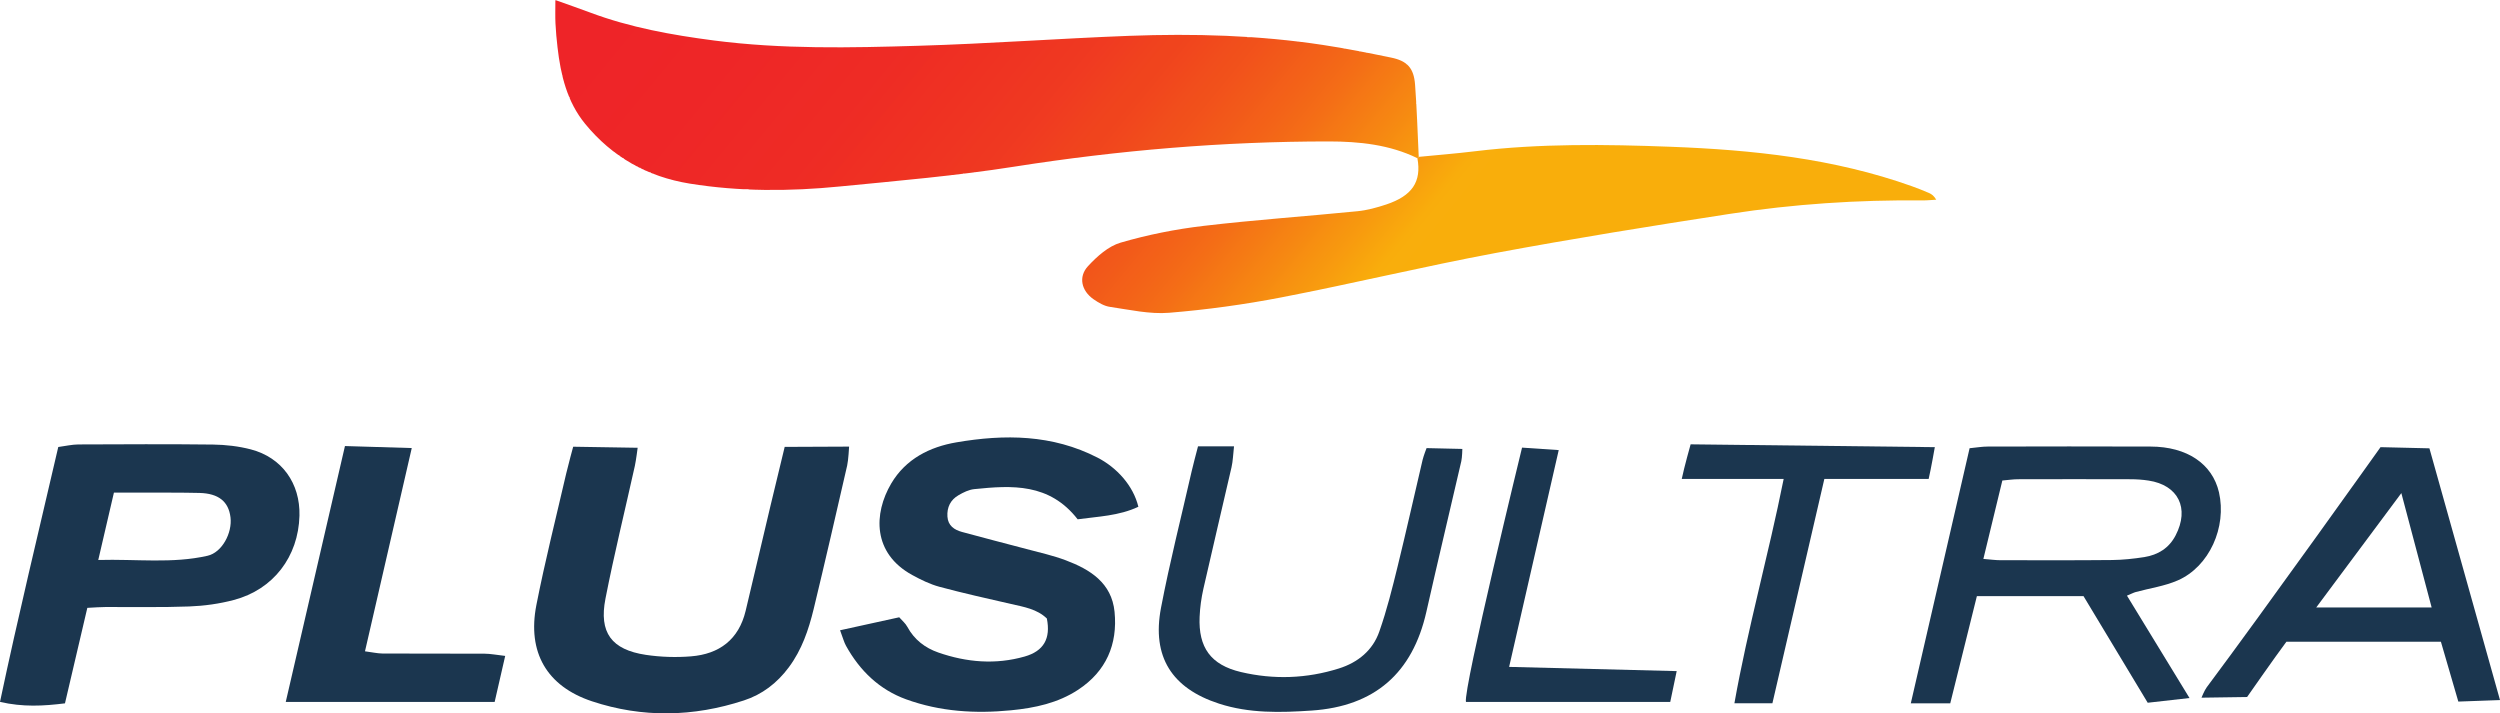
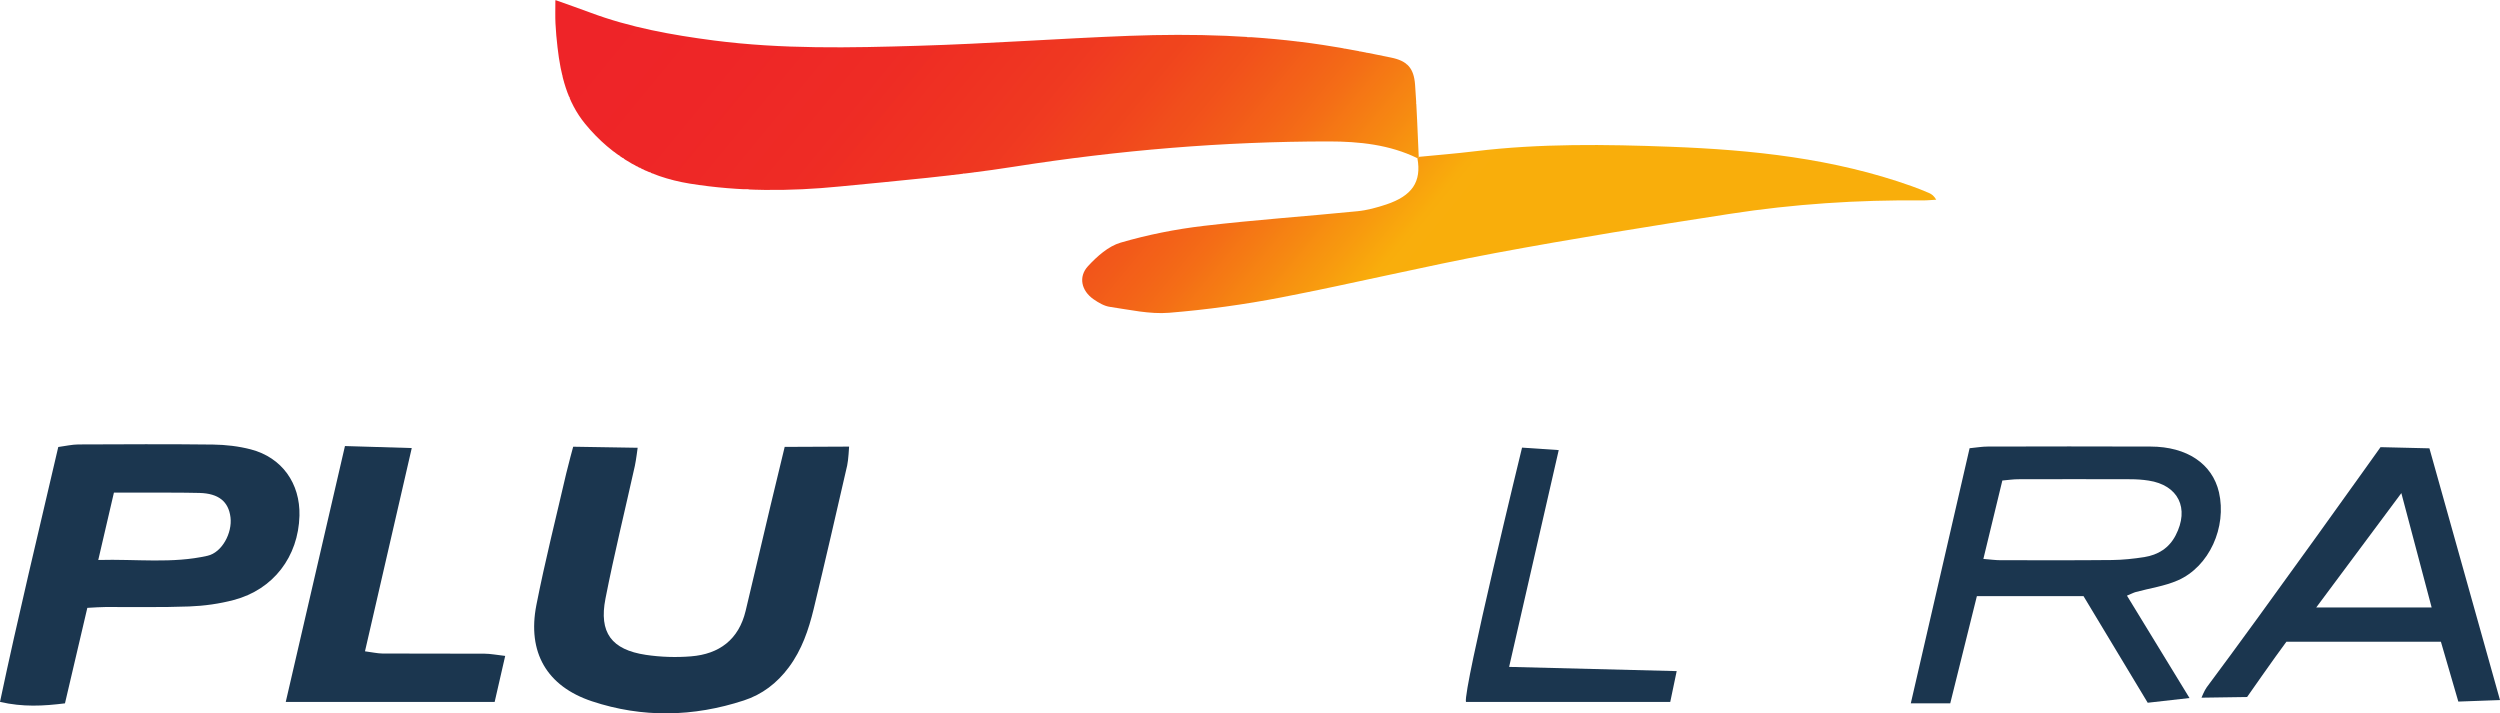
<svg xmlns="http://www.w3.org/2000/svg" width="176pt" height="50.22pt" viewBox="0 0 176 50.22" version="1.1">
  <defs>
    <clipPath id="clip1">
      <path d="M 39 0.02 L 39.5 0.02 L 39.5 0.121 L 39 0.121 Z M 39 0.121 L 39.801 0.121 L 39.801 0.219 L 39 0.219 Z M 39 0.219 L 40 0.219 L 40 0.32 L 39 0.32 Z M 39 0.32 L 40.301 0.32 L 40.301 0.422 L 39 0.422 Z M 39 0.422 L 40.602 0.422 L 40.602 0.52 L 39 0.52 Z M 39 0.52 L 40.898 0.52 L 40.898 0.621 L 39 0.621 Z M 39 0.621 L 41.199 0.621 L 41.199 0.719 L 39 0.719 Z M 39 0.719 L 41.398 0.719 L 41.398 0.82 L 39 0.82 Z M 39 0.82 L 41.699 0.82 L 41.699 0.922 L 39 0.922 Z M 39 0.922 L 42 0.922 L 42 1.02 L 39 1.02 Z M 39 1.02 L 42.199 1.02 L 42.199 1.121 L 39 1.121 Z M 39 1.121 L 42.602 1.121 L 42.602 1.219 L 39 1.219 Z M 39 1.219 L 42.898 1.219 L 42.898 1.32 L 39 1.32 Z M 39 1.32 L 43.199 1.32 L 43.199 1.422 L 39 1.422 Z M 39 1.422 L 43.5 1.422 L 43.5 1.52 L 39 1.52 Z M 39 1.52 L 43.898 1.52 L 43.898 1.621 L 39 1.621 Z M 39.102 1.621 L 44.301 1.621 L 44.301 1.719 L 39.102 1.719 Z M 39.102 1.719 L 44.699 1.719 L 44.699 1.82 L 39.102 1.82 Z M 39.102 1.82 L 45.102 1.82 L 45.102 1.922 L 39.102 1.922 Z M 39.102 1.922 L 45.5 1.922 L 45.5 2.02 L 39.102 2.02 Z M 39.102 2.02 L 45.898 2.02 L 45.898 2.121 L 39.102 2.121 Z M 39.102 2.121 L 46.398 2.121 L 46.398 2.219 L 39.102 2.219 Z M 39.102 2.219 L 47 2.219 L 47 2.32 L 39.102 2.32 Z M 39.102 2.32 L 47.5 2.32 L 47.5 2.422 L 39.102 2.422 Z M 79.602 2.422 L 86.301 2.422 L 86.301 2.52 L 79.602 2.52 Z M 39.102 2.422 L 48.102 2.422 L 48.102 2.52 L 39.102 2.52 Z M 77.199 2.52 L 87.801 2.52 L 87.801 2.621 L 77.199 2.621 Z M 39.102 2.52 L 48.699 2.52 L 48.699 2.621 L 39.102 2.621 Z M 75.301 2.621 L 89.301 2.621 L 89.301 2.719 L 75.301 2.719 Z M 39.102 2.621 L 49.398 2.621 L 49.398 2.719 L 39.102 2.719 Z M 39.102 2.719 L 50.102 2.719 L 50.102 2.82 L 39.102 2.82 Z M 73.398 2.719 L 90.398 2.719 L 90.398 2.82 L 73.398 2.82 Z M 71.398 2.82 L 91.301 2.82 L 91.301 2.922 L 71.398 2.922 Z M 39.199 2.82 L 50.898 2.82 L 50.898 2.922 L 39.199 2.922 Z M 69.301 2.922 L 92.199 2.922 L 92.199 3.02 L 69.301 3.02 Z M 39.199 2.922 L 51.898 2.922 L 51.898 3.02 L 39.199 3.02 Z M 67.199 3.02 L 92.898 3.02 L 92.898 3.121 L 67.199 3.121 Z M 39.199 3.02 L 53.102 3.02 L 53.102 3.121 L 39.199 3.121 Z M 64.699 3.121 L 93.602 3.121 L 93.602 3.219 L 64.699 3.219 Z M 39.199 3.121 L 54.699 3.121 L 54.699 3.219 L 39.199 3.219 Z M 58.301 3.219 L 94.102 3.219 L 94.102 3.32 L 58.301 3.32 Z M 39.199 3.219 L 57.398 3.219 L 57.398 3.32 L 39.199 3.32 Z M 39.199 3.32 L 94.602 3.32 L 94.602 3.422 L 39.199 3.422 Z M 39.199 3.422 L 95.199 3.422 L 95.199 3.52 L 39.199 3.52 Z M 39.199 3.52 L 95.699 3.52 L 95.699 3.621 L 39.199 3.621 Z M 39.199 3.621 L 96.199 3.621 L 96.199 3.719 L 39.199 3.719 Z M 39.199 3.719 L 96.801 3.719 L 96.801 3.82 L 39.199 3.82 Z M 39.301 3.82 L 97.301 3.82 L 97.301 3.922 L 39.301 3.922 Z M 39.301 3.922 L 97.801 3.922 L 97.801 4.02 L 39.301 4.02 Z M 39.301 4.02 L 98.199 4.02 L 98.199 4.121 L 39.301 4.121 Z M 39.301 4.121 L 98.5 4.121 L 98.5 4.219 L 39.301 4.219 Z M 39.301 4.219 L 98.801 4.219 L 98.801 4.32 L 39.301 4.32 Z M 39.301 4.32 L 98.898 4.32 L 98.898 4.422 L 39.301 4.422 Z M 39.398 4.422 L 99 4.422 L 99 4.52 L 39.398 4.52 Z M 39.398 4.52 L 99.199 4.52 L 99.199 4.621 L 39.398 4.621 Z M 39.398 4.621 L 99.301 4.621 L 99.301 4.82 L 39.398 4.82 Z M 39.398 4.82 L 99.398 4.82 L 99.398 4.922 L 39.398 4.922 Z M 39.5 4.922 L 99.398 4.922 L 99.398 5.02 L 39.5 5.02 Z M 39.5 5.02 L 99.5 5.02 L 99.5 5.219 L 39.5 5.219 Z M 39.5 5.219 L 99.602 5.219 L 99.602 5.32 L 39.5 5.32 Z M 39.602 5.32 L 99.602 5.32 L 99.602 5.719 L 39.602 5.719 Z M 39.699 5.719 L 99.699 5.719 L 99.699 6.121 L 39.699 6.121 Z M 39.801 6.121 L 99.699 6.121 L 99.699 6.422 L 39.801 6.422 Z M 39.898 6.422 L 99.699 6.422 L 99.699 6.621 L 39.898 6.621 Z M 40 6.621 L 99.699 6.621 L 99.699 6.82 L 40 6.82 Z M 40.102 6.82 L 99.699 6.82 L 99.699 7.121 L 40.102 7.121 Z M 40.199 7.121 L 99.699 7.121 L 99.699 7.32 L 40.199 7.32 Z M 40.301 7.32 L 99.801 7.32 L 99.801 7.52 L 40.301 7.52 Z M 40.398 7.52 L 99.801 7.52 L 99.801 7.719 L 40.398 7.719 Z M 40.5 7.719 L 99.801 7.719 L 99.801 7.922 L 40.5 7.922 Z M 40.602 7.922 L 99.801 7.922 L 99.801 8.02 L 40.602 8.02 Z M 40.699 8.02 L 99.801 8.02 L 99.801 8.219 L 40.699 8.219 Z M 40.801 8.219 L 99.801 8.219 L 99.801 8.422 L 40.801 8.422 Z M 40.898 8.422 L 99.801 8.422 L 99.801 8.52 L 40.898 8.52 Z M 41 8.52 L 99.801 8.52 L 99.801 8.621 L 41 8.621 Z M 41.102 8.621 L 99.801 8.621 L 99.801 8.82 L 41.102 8.82 Z M 41.199 8.82 L 99.801 8.82 L 99.801 8.922 L 41.199 8.922 Z M 41.301 8.922 L 99.801 8.922 L 99.801 9.02 L 41.301 9.02 Z M 41.398 9.02 L 99.801 9.02 L 99.801 9.121 L 41.398 9.121 Z M 41.5 9.121 L 99.801 9.121 L 99.801 9.219 L 41.5 9.219 Z M 41.602 9.219 L 99.801 9.219 L 99.801 9.32 L 41.602 9.32 Z M 41.699 9.32 L 99.898 9.32 L 99.898 9.422 L 41.699 9.422 Z M 41.801 9.422 L 99.898 9.422 L 99.898 9.52 L 41.801 9.52 Z M 41.898 9.52 L 99.898 9.52 L 99.898 9.621 L 41.898 9.621 Z M 42 9.621 L 99.898 9.621 L 99.898 9.719 L 42 9.719 Z M 42.102 9.719 L 99.898 9.719 L 99.898 9.82 L 42.102 9.82 Z M 42.199 9.82 L 99.898 9.82 L 99.898 9.922 L 42.199 9.922 Z M 42.301 9.922 L 99.898 9.922 L 99.898 10.02 L 42.301 10.02 Z M 42.398 10.02 L 90 10.02 L 90 10.121 L 42.398 10.121 Z M 95.199 10.02 L 99.898 10.02 L 99.898 10.121 L 95.199 10.121 Z M 42.5 10.121 L 87.301 10.121 L 87.301 10.219 L 42.5 10.219 Z M 96.102 10.121 L 99.898 10.121 L 99.898 10.219 L 96.102 10.219 Z M 42.602 10.219 L 85.602 10.219 L 85.602 10.32 L 42.602 10.32 Z M 96.801 10.219 L 99.898 10.219 L 99.898 10.32 L 96.801 10.32 Z M 42.699 10.32 L 84 10.32 L 84 10.422 L 42.699 10.422 Z M 97.301 10.32 L 99.898 10.32 L 99.898 10.422 L 97.301 10.422 Z M 42.898 10.422 L 82.398 10.422 L 82.398 10.52 L 42.898 10.52 Z M 97.699 10.422 L 99.898 10.422 L 99.898 10.52 L 97.699 10.52 Z M 43 10.52 L 81.398 10.52 L 81.398 10.621 L 43 10.621 Z M 98.102 10.52 L 99.898 10.52 L 99.898 10.621 L 98.102 10.621 Z M 43.102 10.621 L 80.398 10.621 L 80.398 10.719 L 43.102 10.719 Z M 98.398 10.621 L 99.898 10.621 L 99.898 10.719 L 98.398 10.719 Z M 43.301 10.719 L 79.398 10.719 L 79.398 10.82 L 43.301 10.82 Z M 98.699 10.719 L 99.898 10.719 L 99.898 10.82 L 98.699 10.82 Z M 43.398 10.82 L 78.5 10.82 L 78.5 10.922 L 43.398 10.922 Z M 99 10.82 L 99.898 10.82 L 99.898 10.922 L 99 10.922 Z M 43.602 10.922 L 77.5 10.922 L 77.5 11.02 L 43.602 11.02 Z M 99.301 10.922 L 99.898 10.922 L 99.898 11.02 L 99.301 11.02 Z M 43.699 11.02 L 76.602 11.02 L 76.602 11.121 L 43.699 11.121 Z M 99.5 11.02 L 99.898 11.02 L 99.898 11.121 L 99.5 11.121 Z M 43.898 11.121 L 75.801 11.121 L 75.801 11.219 L 43.898 11.219 Z M 99.699 11.121 L 99.898 11.121 L 99.898 11.219 L 99.699 11.219 Z M 44 11.219 L 75.102 11.219 L 75.102 11.32 L 44 11.32 Z M 44.102 11.32 L 74.301 11.32 L 74.301 11.422 L 44.102 11.422 Z M 44.301 11.422 L 73.602 11.422 L 73.602 11.52 L 44.301 11.52 Z M 44.398 11.52 L 72.801 11.52 L 72.801 11.621 L 44.398 11.621 Z M 44.699 11.621 L 72.199 11.621 L 72.199 11.719 L 44.699 11.719 Z M 44.898 11.719 L 71.602 11.719 L 71.602 11.82 L 44.898 11.82 Z M 45.102 11.82 L 70.898 11.82 L 70.898 11.922 L 45.102 11.922 Z M 45.301 11.922 L 70.199 11.922 L 70.199 12.02 L 45.301 12.02 Z M 45.5 12.02 L 69.398 12.02 L 69.398 12.121 L 45.5 12.121 Z M 45.801 12.121 L 68.602 12.121 L 68.602 12.219 L 45.801 12.219 Z M 46 12.219 L 67.801 12.219 L 67.801 12.32 L 46 12.32 Z M 46.199 12.32 L 67 12.32 L 67 12.422 L 46.199 12.422 Z M 46.5 12.422 L 66.102 12.422 L 66.102 12.52 L 46.5 12.52 Z M 46.801 12.52 L 65.301 12.52 L 65.301 12.621 L 46.801 12.621 Z M 47.199 12.621 L 64.301 12.621 L 64.301 12.719 L 47.199 12.719 Z M 47.5 12.719 L 63.301 12.719 L 63.301 12.82 L 47.5 12.82 Z M 47.898 12.82 L 62.301 12.82 L 62.301 12.922 L 47.898 12.922 Z M 48.5 12.922 L 61.301 12.922 L 61.301 13.02 L 48.5 13.02 Z M 49.102 13.02 L 60.301 13.02 L 60.301 13.121 L 49.102 13.121 Z M 50 13.121 L 59.301 13.121 L 59.301 13.219 L 50 13.219 Z M 50.898 13.219 L 58.102 13.219 L 58.102 13.32 L 50.898 13.32 Z M 52.699 13.32 L 56.602 13.32 L 56.602 13.422 L 52.699 13.422 Z M 52.699 13.32 " />
    </clipPath>
    <clipPath id="clip2">
      <path d="M 99.785 11.137 C 97.82 10.176 95.684 9.961 93.559 9.957 C 86.129 9.957 78.75 10.578 71.398 11.734 C 67.332 12.375 63.215 12.727 59.113 13.129 C 55.594 13.477 52.066 13.492 48.559 12.926 C 45.578 12.445 43.098 11.047 41.188 8.711 C 39.922 7.164 39.473 5.281 39.25 3.336 C 39.184 2.777 39.133 2.211 39.105 1.648 C 39.082 1.168 39.098 0.688 39.098 0.004 C 40.059 0.348 40.801 0.605 41.535 0.879 C 44.359 1.938 47.305 2.465 50.277 2.852 C 55.051 3.469 59.852 3.367 64.641 3.223 C 69.594 3.078 74.539 2.711 79.488 2.523 C 84.051 2.352 88.609 2.477 93.133 3.164 C 94.742 3.406 96.344 3.727 97.938 4.055 C 99.074 4.289 99.535 4.793 99.621 5.961 C 99.75 7.652 99.797 9.352 99.879 11.043 C 99.848 11.074 99.816 11.109 99.785 11.137 Z M 99.785 11.137 " />
    </clipPath>
    <linearGradient id="linear0" gradientUnits="userSpaceOnUse" x1="0.013" y1="0" x2="0.974" y2="0" gradientTransform="matrix(44.736,36.602,-36.602,44.736,47.633,-11.614)">
      <stop offset="0" style="stop-color:rgb(93.225%,14.076%,15.72%);stop-opacity:1;" />
      <stop offset="0.031" style="stop-color:rgb(93.225%,14.076%,15.72%);stop-opacity:1;" />
      <stop offset="0.047" style="stop-color:rgb(93.225%,14.088%,15.665%);stop-opacity:1;" />
      <stop offset="0.062" style="stop-color:rgb(93.234%,14.209%,15.567%);stop-opacity:1;" />
      <stop offset="0.125" style="stop-color:rgb(93.248%,14.381%,15.515%);stop-opacity:1;" />
      <stop offset="0.141" style="stop-color:rgb(93.259%,14.502%,15.498%);stop-opacity:1;" />
      <stop offset="0.156" style="stop-color:rgb(93.272%,14.67%,15.475%);stop-opacity:1;" />
      <stop offset="0.172" style="stop-color:rgb(93.282%,14.784%,15.442%);stop-opacity:1;" />
      <stop offset="0.188" style="stop-color:rgb(93.285%,14.832%,15.352%);stop-opacity:1;" />
      <stop offset="0.219" style="stop-color:rgb(93.3%,15.015%,15.259%);stop-opacity:1;" />
      <stop offset="0.25" style="stop-color:rgb(93.324%,15.331%,15.131%);stop-opacity:1;" />
      <stop offset="0.266" style="stop-color:rgb(93.352%,15.663%,15.005%);stop-opacity:1;" />
      <stop offset="0.281" style="stop-color:rgb(93.367%,15.839%,14.981%);stop-opacity:1;" />
      <stop offset="0.297" style="stop-color:rgb(93.379%,16%,14.891%);stop-opacity:1;" />
      <stop offset="0.312" style="stop-color:rgb(93.404%,16.307%,14.763%);stop-opacity:1;" />
      <stop offset="0.344" style="stop-color:rgb(93.43%,16.628%,14.647%);stop-opacity:1;" />
      <stop offset="0.375" style="stop-color:rgb(93.456%,16.953%,14.47%);stop-opacity:1;" />
      <stop offset="0.391" style="stop-color:rgb(93.483%,17.291%,14.262%);stop-opacity:1;" />
      <stop offset="0.406" style="stop-color:rgb(93.51%,17.639%,14.046%);stop-opacity:1;" />
      <stop offset="0.414" style="stop-color:rgb(93.53%,17.9%,13.882%);stop-opacity:1;" />
      <stop offset="0.422" style="stop-color:rgb(93.55%,18.126%,13.797%);stop-opacity:1;" />
      <stop offset="0.43" style="stop-color:rgb(93.575%,18.422%,13.742%);stop-opacity:1;" />
      <stop offset="0.438" style="stop-color:rgb(93.596%,18.69%,13.673%);stop-opacity:1;" />
      <stop offset="0.453" style="stop-color:rgb(93.619%,18.977%,13.519%);stop-opacity:1;" />
      <stop offset="0.461" style="stop-color:rgb(93.64%,19.237%,13.353%);stop-opacity:1;" />
      <stop offset="0.469" style="stop-color:rgb(93.655%,19.435%,13.272%);stop-opacity:1;" />
      <stop offset="0.477" style="stop-color:rgb(93.678%,19.693%,13.264%);stop-opacity:1;" />
      <stop offset="0.484" style="stop-color:rgb(93.701%,19.968%,13.293%);stop-opacity:1;" />
      <stop offset="0.492" style="stop-color:rgb(93.719%,20.174%,13.292%);stop-opacity:1;" />
      <stop offset="0.5" style="stop-color:rgb(93.733%,20.343%,13.264%);stop-opacity:1;" />
      <stop offset="0.508" style="stop-color:rgb(93.755%,20.592%,13.226%);stop-opacity:1;" />
      <stop offset="0.516" style="stop-color:rgb(93.781%,20.903%,13.177%);stop-opacity:1;" />
      <stop offset="0.523" style="stop-color:rgb(93.806%,21.217%,13.129%);stop-opacity:1;" />
      <stop offset="0.531" style="stop-color:rgb(93.834%,21.529%,13.08%);stop-opacity:1;" />
      <stop offset="0.547" style="stop-color:rgb(93.86%,21.844%,13.029%);stop-opacity:1;" />
      <stop offset="0.555" style="stop-color:rgb(93.886%,22.148%,12.982%);stop-opacity:1;" />
      <stop offset="0.562" style="stop-color:rgb(93.91%,22.447%,12.935%);stop-opacity:1;" />
      <stop offset="0.57" style="stop-color:rgb(93.936%,22.758%,12.886%);stop-opacity:1;" />
      <stop offset="0.578" style="stop-color:rgb(93.962%,23.071%,12.837%);stop-opacity:1;" />
      <stop offset="0.582" style="stop-color:rgb(93.993%,23.436%,12.753%);stop-opacity:1;" />
      <stop offset="0.586" style="stop-color:rgb(94.011%,23.643%,12.694%);stop-opacity:1;" />
      <stop offset="0.59" style="stop-color:rgb(94.031%,23.885%,12.611%);stop-opacity:1;" />
      <stop offset="0.594" style="stop-color:rgb(94.051%,24.127%,12.527%);stop-opacity:1;" />
      <stop offset="0.598" style="stop-color:rgb(94.07%,24.373%,12.421%);stop-opacity:1;" />
      <stop offset="0.602" style="stop-color:rgb(94.09%,24.619%,12.314%);stop-opacity:1;" />
      <stop offset="0.605" style="stop-color:rgb(94.11%,24.869%,12.183%);stop-opacity:1;" />
      <stop offset="0.609" style="stop-color:rgb(94.131%,25.117%,12.05%);stop-opacity:1;" />
      <stop offset="0.613" style="stop-color:rgb(94.151%,25.363%,11.934%);stop-opacity:1;" />
      <stop offset="0.617" style="stop-color:rgb(94.171%,25.609%,11.819%);stop-opacity:1;" />
      <stop offset="0.621" style="stop-color:rgb(94.191%,25.85%,11.732%);stop-opacity:1;" />
      <stop offset="0.625" style="stop-color:rgb(94.211%,26.091%,11.646%);stop-opacity:1;" />
      <stop offset="0.629" style="stop-color:rgb(94.228%,26.289%,11.578%);stop-opacity:1;" />
      <stop offset="0.633" style="stop-color:rgb(94.244%,26.488%,11.51%);stop-opacity:1;" />
      <stop offset="0.641" style="stop-color:rgb(94.25%,26.566%,11.496%);stop-opacity:1;" />
      <stop offset="0.648" style="stop-color:rgb(94.266%,26.746%,11.467%);stop-opacity:1;" />
      <stop offset="0.652" style="stop-color:rgb(94.293%,27.078%,11.411%);stop-opacity:1;" />
      <stop offset="0.656" style="stop-color:rgb(94.313%,27.312%,11.371%);stop-opacity:1;" />
      <stop offset="0.66" style="stop-color:rgb(94.333%,27.548%,11.331%);stop-opacity:1;" />
      <stop offset="0.664" style="stop-color:rgb(94.353%,27.783%,11.292%);stop-opacity:1;" />
      <stop offset="0.668" style="stop-color:rgb(94.379%,28.094%,11.24%);stop-opacity:1;" />
      <stop offset="0.672" style="stop-color:rgb(94.405%,28.406%,11.188%);stop-opacity:1;" />
      <stop offset="0.676" style="stop-color:rgb(94.432%,28.717%,11.134%);stop-opacity:1;" />
      <stop offset="0.68" style="stop-color:rgb(94.458%,29.028%,11.082%);stop-opacity:1;" />
      <stop offset="0.684" style="stop-color:rgb(94.484%,29.34%,11.031%);stop-opacity:1;" />
      <stop offset="0.688" style="stop-color:rgb(94.51%,29.651%,10.977%);stop-opacity:1;" />
      <stop offset="0.691" style="stop-color:rgb(94.536%,29.962%,10.925%);stop-opacity:1;" />
      <stop offset="0.695" style="stop-color:rgb(94.562%,30.273%,10.873%);stop-opacity:1;" />
      <stop offset="0.699" style="stop-color:rgb(94.583%,30.522%,10.831%);stop-opacity:1;" />
      <stop offset="0.703" style="stop-color:rgb(94.604%,30.771%,10.789%);stop-opacity:1;" />
      <stop offset="0.707" style="stop-color:rgb(94.624%,31.006%,10.75%);stop-opacity:1;" />
      <stop offset="0.711" style="stop-color:rgb(94.644%,31.238%,10.71%);stop-opacity:1;" />
      <stop offset="0.715" style="stop-color:rgb(94.664%,31.473%,10.67%);stop-opacity:1;" />
      <stop offset="0.719" style="stop-color:rgb(94.682%,31.706%,10.632%);stop-opacity:1;" />
      <stop offset="0.723" style="stop-color:rgb(94.702%,31.938%,10.593%);stop-opacity:1;" />
      <stop offset="0.727" style="stop-color:rgb(94.722%,32.172%,10.553%);stop-opacity:1;" />
      <stop offset="0.73" style="stop-color:rgb(94.749%,32.495%,10.5%);stop-opacity:1;" />
      <stop offset="0.734" style="stop-color:rgb(94.777%,32.817%,10.445%);stop-opacity:1;" />
      <stop offset="0.738" style="stop-color:rgb(94.809%,33.206%,10.379%);stop-opacity:1;" />
      <stop offset="0.742" style="stop-color:rgb(94.843%,33.595%,10.313%);stop-opacity:1;" />
      <stop offset="0.746" style="stop-color:rgb(94.872%,33.949%,10.254%);stop-opacity:1;" />
      <stop offset="0.75" style="stop-color:rgb(94.902%,34.303%,10.194%);stop-opacity:1;" />
      <stop offset="0.754" style="stop-color:rgb(94.928%,34.613%,10.143%);stop-opacity:1;" />
      <stop offset="0.758" style="stop-color:rgb(94.954%,34.924%,10.091%);stop-opacity:1;" />
      <stop offset="0.762" style="stop-color:rgb(94.983%,35.263%,10.033%);stop-opacity:1;" />
      <stop offset="0.766" style="stop-color:rgb(95.01%,35.6%,9.976%);stop-opacity:1;" />
      <stop offset="0.77" style="stop-color:rgb(95.044%,35.991%,9.911%);stop-opacity:1;" />
      <stop offset="0.773" style="stop-color:rgb(95.076%,36.38%,9.845%);stop-opacity:1;" />
      <stop offset="0.777" style="stop-color:rgb(95.108%,36.751%,9.782%);stop-opacity:1;" />
      <stop offset="0.781" style="stop-color:rgb(95.139%,37.122%,9.72%);stop-opacity:1;" />
      <stop offset="0.785" style="stop-color:rgb(95.164%,37.433%,9.668%);stop-opacity:1;" />
      <stop offset="0.789" style="stop-color:rgb(95.19%,37.744%,9.616%);stop-opacity:1;" />
      <stop offset="0.793" style="stop-color:rgb(95.218%,38.065%,9.563%);stop-opacity:1;" />
      <stop offset="0.797" style="stop-color:rgb(95.245%,38.385%,9.508%);stop-opacity:1;" />
      <stop offset="0.801" style="stop-color:rgb(95.277%,38.774%,9.442%);stop-opacity:1;" />
      <stop offset="0.805" style="stop-color:rgb(95.311%,39.163%,9.377%);stop-opacity:1;" />
      <stop offset="0.809" style="stop-color:rgb(95.343%,39.552%,9.311%);stop-opacity:1;" />
      <stop offset="0.812" style="stop-color:rgb(95.375%,39.941%,9.247%);stop-opacity:1;" />
      <stop offset="0.816" style="stop-color:rgb(95.409%,40.331%,9.181%);stop-opacity:1;" />
      <stop offset="0.82" style="stop-color:rgb(95.441%,40.72%,9.116%);stop-opacity:1;" />
      <stop offset="0.824" style="stop-color:rgb(95.474%,41.109%,9.05%);stop-opacity:1;" />
      <stop offset="0.828" style="stop-color:rgb(95.506%,41.498%,8.984%);stop-opacity:1;" />
      <stop offset="0.832" style="stop-color:rgb(95.546%,41.956%,8.907%);stop-opacity:1;" />
      <stop offset="0.836" style="stop-color:rgb(95.584%,42.415%,8.83%);stop-opacity:1;" />
      <stop offset="0.84" style="stop-color:rgb(95.624%,42.882%,8.751%);stop-opacity:1;" />
      <stop offset="0.844" style="stop-color:rgb(95.662%,43.349%,8.673%);stop-opacity:1;" />
      <stop offset="0.848" style="stop-color:rgb(95.706%,43.875%,8.585%);stop-opacity:1;" />
      <stop offset="0.852" style="stop-color:rgb(95.75%,44.402%,8.496%);stop-opacity:1;" />
      <stop offset="0.855" style="stop-color:rgb(95.796%,44.948%,8.405%);stop-opacity:1;" />
      <stop offset="0.859" style="stop-color:rgb(95.842%,45.491%,8.313%);stop-opacity:1;" />
      <stop offset="0.863" style="stop-color:rgb(95.885%,45.985%,8.229%);stop-opacity:1;" />
      <stop offset="0.867" style="stop-color:rgb(95.926%,46.478%,8.147%);stop-opacity:1;" />
      <stop offset="0.871" style="stop-color:rgb(95.966%,46.947%,8.067%);stop-opacity:1;" />
      <stop offset="0.875" style="stop-color:rgb(96.004%,47.412%,7.99%);stop-opacity:1;" />
      <stop offset="0.879" style="stop-color:rgb(96.046%,47.922%,7.904%);stop-opacity:1;" />
      <stop offset="0.883" style="stop-color:rgb(96.089%,48.43%,7.819%);stop-opacity:1;" />
      <stop offset="0.887" style="stop-color:rgb(96.136%,48.976%,7.726%);stop-opacity:1;" />
      <stop offset="0.891" style="stop-color:rgb(96.182%,49.521%,7.634%);stop-opacity:1;" />
      <stop offset="0.895" style="stop-color:rgb(96.225%,50.032%,7.549%);stop-opacity:1;" />
      <stop offset="0.898" style="stop-color:rgb(96.268%,50.543%,7.463%);stop-opacity:1;" />
      <stop offset="0.902" style="stop-color:rgb(96.307%,51.01%,7.384%);stop-opacity:1;" />
      <stop offset="0.906" style="stop-color:rgb(96.346%,51.477%,7.306%);stop-opacity:1;" />
      <stop offset="0.91" style="stop-color:rgb(96.388%,51.968%,7.222%);stop-opacity:1;" />
      <stop offset="0.914" style="stop-color:rgb(96.429%,52.46%,7.14%);stop-opacity:1;" />
      <stop offset="0.918" style="stop-color:rgb(96.475%,53.004%,7.048%);stop-opacity:1;" />
      <stop offset="0.922" style="stop-color:rgb(96.521%,53.549%,6.956%);stop-opacity:1;" />
      <stop offset="0.926" style="stop-color:rgb(96.567%,54.094%,6.865%);stop-opacity:1;" />
      <stop offset="0.93" style="stop-color:rgb(96.613%,54.639%,6.773%);stop-opacity:1;" />
      <stop offset="0.934" style="stop-color:rgb(96.658%,55.183%,6.682%);stop-opacity:1;" />
      <stop offset="0.938" style="stop-color:rgb(96.704%,55.728%,6.59%);stop-opacity:1;" />
      <stop offset="0.941" style="stop-color:rgb(96.75%,56.274%,6.499%);stop-opacity:1;" />
      <stop offset="0.945" style="stop-color:rgb(96.796%,56.818%,6.407%);stop-opacity:1;" />
      <stop offset="0.949" style="stop-color:rgb(96.841%,57.364%,6.314%);stop-opacity:1;" />
      <stop offset="0.953" style="stop-color:rgb(96.887%,57.907%,6.223%);stop-opacity:1;" />
      <stop offset="0.957" style="stop-color:rgb(96.933%,58.452%,6.131%);stop-opacity:1;" />
      <stop offset="0.961" style="stop-color:rgb(96.979%,58.997%,6.039%);stop-opacity:1;" />
      <stop offset="0.965" style="stop-color:rgb(97.018%,59.467%,5.962%);stop-opacity:1;" />
      <stop offset="0.969" style="stop-color:rgb(97.058%,59.935%,5.882%);stop-opacity:1;" />
      <stop offset="0.973" style="stop-color:rgb(97.098%,60.402%,5.803%);stop-opacity:1;" />
      <stop offset="0.977" style="stop-color:rgb(97.136%,60.869%,5.725%);stop-opacity:1;" />
      <stop offset="0.98" style="stop-color:rgb(97.186%,61.47%,5.624%);stop-opacity:1;" />
      <stop offset="0.984" style="stop-color:rgb(97.237%,62.07%,5.524%);stop-opacity:1;" />
      <stop offset="0.988" style="stop-color:rgb(97.29%,62.692%,5.418%);stop-opacity:1;" />
      <stop offset="0.992" style="stop-color:rgb(97.342%,63.313%,5.313%);stop-opacity:1;" />
      <stop offset="0.996" style="stop-color:rgb(97.389%,63.879%,5.219%);stop-opacity:1;" />
      <stop offset="1" style="stop-color:rgb(97.437%,64.444%,5.124%);stop-opacity:1;" />
    </linearGradient>
    <clipPath id="clip3">
      <path d="M 76 10 L 137 10 L 137 23 L 76 23 Z M 76 10 " />
    </clipPath>
    <clipPath id="clip4">
      <path d="M 99.879 11.043 C 101.199 10.914 102.527 10.809 103.844 10.648 C 108.426 10.094 113.027 10.16 117.613 10.332 C 123.371 10.551 129.102 11.148 134.594 13.109 C 135 13.254 135.402 13.414 135.801 13.586 C 135.98 13.664 136.145 13.777 136.312 14.059 C 135.98 14.078 135.648 14.113 135.312 14.109 C 130.781 14.066 126.266 14.363 121.789 15.055 C 116.27 15.906 110.75 16.793 105.262 17.816 C 100.223 18.758 95.234 19.965 90.199 20.938 C 87.594 21.441 84.945 21.805 82.301 22.02 C 80.934 22.129 79.527 21.805 78.148 21.605 C 77.742 21.551 77.336 21.309 76.984 21.066 C 76.133 20.473 75.898 19.492 76.598 18.734 C 77.23 18.051 78.031 17.332 78.891 17.082 C 80.793 16.527 82.766 16.133 84.738 15.902 C 88.336 15.477 91.953 15.23 95.555 14.871 C 96.246 14.805 96.934 14.613 97.594 14.395 C 99.406 13.789 100.09 12.805 99.785 11.137 C 99.816 11.109 99.848 11.074 99.879 11.043 Z M 99.879 11.043 " />
    </clipPath>
    <clipPath id="clip5">
      <path d="M 99.879 11.043 C 101.199 10.914 102.527 10.809 103.844 10.648 C 108.426 10.094 113.027 10.16 117.613 10.332 C 123.371 10.551 129.102 11.148 134.594 13.109 C 135 13.254 135.402 13.414 135.801 13.586 C 135.98 13.664 136.145 13.777 136.312 14.059 C 135.98 14.078 135.648 14.113 135.312 14.109 C 130.781 14.066 126.266 14.363 121.789 15.055 C 116.27 15.906 110.75 16.793 105.262 17.816 C 100.223 18.758 95.234 19.965 90.199 20.938 C 87.594 21.441 84.945 21.805 82.301 22.02 C 80.934 22.129 79.527 21.805 78.148 21.605 C 77.742 21.551 77.336 21.309 76.984 21.066 C 76.133 20.473 75.898 19.492 76.598 18.734 C 77.23 18.051 78.031 17.332 78.891 17.082 C 80.793 16.527 82.766 16.133 84.738 15.902 C 88.336 15.477 91.953 15.23 95.555 14.871 C 96.246 14.805 96.934 14.613 97.594 14.395 C 99.406 13.789 100.09 12.805 99.785 11.137 C 99.816 11.109 99.848 11.074 99.879 11.043 " />
    </clipPath>
    <linearGradient id="linear1" gradientUnits="userSpaceOnUse" x1="0.616" y1="0" x2="1.557" y2="0" gradientTransform="matrix(44.736,36.602,-36.602,44.736,57.022,-23.091)">
      <stop offset="0" style="stop-color:rgb(94.226%,26.271%,11.581%);stop-opacity:1;" />
      <stop offset="0.008" style="stop-color:rgb(94.237%,26.407%,11.542%);stop-opacity:1;" />
      <stop offset="0.016" style="stop-color:rgb(94.255%,26.619%,11.488%);stop-opacity:1;" />
      <stop offset="0.023" style="stop-color:rgb(94.273%,26.842%,11.45%);stop-opacity:1;" />
      <stop offset="0.027" style="stop-color:rgb(94.305%,27.219%,11.386%);stop-opacity:1;" />
      <stop offset="0.031" style="stop-color:rgb(94.325%,27.446%,11.348%);stop-opacity:1;" />
      <stop offset="0.035" style="stop-color:rgb(94.345%,27.699%,11.307%);stop-opacity:1;" />
      <stop offset="0.039" style="stop-color:rgb(94.366%,27.95%,11.264%);stop-opacity:1;" />
      <stop offset="0.043" style="stop-color:rgb(94.392%,28.255%,11.212%);stop-opacity:1;" />
      <stop offset="0.047" style="stop-color:rgb(94.418%,28.56%,11.162%);stop-opacity:1;" />
      <stop offset="0.051" style="stop-color:rgb(94.444%,28.864%,11.11%);stop-opacity:1;" />
      <stop offset="0.055" style="stop-color:rgb(94.47%,29.169%,11.058%);stop-opacity:1;" />
      <stop offset="0.059" style="stop-color:rgb(94.495%,29.474%,11.008%);stop-opacity:1;" />
      <stop offset="0.062" style="stop-color:rgb(94.521%,29.779%,10.956%);stop-opacity:1;" />
      <stop offset="0.066" style="stop-color:rgb(94.547%,30.083%,10.905%);stop-opacity:1;" />
      <stop offset="0.07" style="stop-color:rgb(94.572%,30.388%,10.854%);stop-opacity:1;" />
      <stop offset="0.074" style="stop-color:rgb(94.591%,30.618%,10.815%);stop-opacity:1;" />
      <stop offset="0.078" style="stop-color:rgb(94.611%,30.847%,10.776%);stop-opacity:1;" />
      <stop offset="0.082" style="stop-color:rgb(94.63%,31.078%,10.738%);stop-opacity:1;" />
      <stop offset="0.086" style="stop-color:rgb(94.649%,31.305%,10.699%);stop-opacity:1;" />
      <stop offset="0.09" style="stop-color:rgb(94.669%,31.534%,10.661%);stop-opacity:1;" />
      <stop offset="0.094" style="stop-color:rgb(94.687%,31.763%,10.623%);stop-opacity:1;" />
      <stop offset="0.098" style="stop-color:rgb(94.707%,31.992%,10.583%);stop-opacity:1;" />
      <stop offset="0.102" style="stop-color:rgb(94.727%,32.219%,10.545%);stop-opacity:1;" />
      <stop offset="0.105" style="stop-color:rgb(94.754%,32.55%,10.49%);stop-opacity:1;" />
      <stop offset="0.109" style="stop-color:rgb(94.781%,32.88%,10.434%);stop-opacity:1;" />
      <stop offset="0.113" style="stop-color:rgb(94.814%,33.261%,10.37%);stop-opacity:1;" />
      <stop offset="0.117" style="stop-color:rgb(94.846%,33.643%,10.306%);stop-opacity:1;" />
      <stop offset="0.121" style="stop-color:rgb(94.875%,33.984%,10.249%);stop-opacity:1;" />
      <stop offset="0.125" style="stop-color:rgb(94.904%,34.326%,10.191%);stop-opacity:1;" />
      <stop offset="0.129" style="stop-color:rgb(94.93%,34.63%,10.139%);stop-opacity:1;" />
      <stop offset="0.133" style="stop-color:rgb(94.954%,34.935%,10.089%);stop-opacity:1;" />
      <stop offset="0.137" style="stop-color:rgb(94.983%,35.266%,10.033%);stop-opacity:1;" />
      <stop offset="0.141" style="stop-color:rgb(95.01%,35.599%,9.976%);stop-opacity:1;" />
      <stop offset="0.145" style="stop-color:rgb(95.042%,35.98%,9.912%);stop-opacity:1;" />
      <stop offset="0.148" style="stop-color:rgb(95.074%,36.36%,9.848%);stop-opacity:1;" />
      <stop offset="0.152" style="stop-color:rgb(95.105%,36.726%,9.787%);stop-opacity:1;" />
      <stop offset="0.156" style="stop-color:rgb(95.135%,37.093%,9.726%);stop-opacity:1;" />
      <stop offset="0.16" style="stop-color:rgb(95.161%,37.398%,9.674%);stop-opacity:1;" />
      <stop offset="0.164" style="stop-color:rgb(95.187%,37.703%,9.622%);stop-opacity:1;" />
      <stop offset="0.168" style="stop-color:rgb(95.213%,38.01%,9.572%);stop-opacity:1;" />
      <stop offset="0.172" style="stop-color:rgb(95.239%,38.316%,9.52%);stop-opacity:1;" />
      <stop offset="0.176" style="stop-color:rgb(95.271%,38.699%,9.456%);stop-opacity:1;" />
      <stop offset="0.18" style="stop-color:rgb(95.303%,39.079%,9.392%);stop-opacity:1;" />
      <stop offset="0.184" style="stop-color:rgb(95.335%,39.461%,9.328%);stop-opacity:1;" />
      <stop offset="0.188" style="stop-color:rgb(95.367%,39.841%,9.264%);stop-opacity:1;" />
      <stop offset="0.191" style="stop-color:rgb(95.399%,40.222%,9.2%);stop-opacity:1;" />
      <stop offset="0.195" style="stop-color:rgb(95.432%,40.602%,9.135%);stop-opacity:1;" />
      <stop offset="0.199" style="stop-color:rgb(95.464%,40.984%,9.071%);stop-opacity:1;" />
      <stop offset="0.203" style="stop-color:rgb(95.496%,41.365%,9.007%);stop-opacity:1;" />
      <stop offset="0.207" style="stop-color:rgb(95.532%,41.8%,8.934%);stop-opacity:1;" />
      <stop offset="0.211" style="stop-color:rgb(95.569%,42.235%,8.861%);stop-opacity:1;" />
      <stop offset="0.215" style="stop-color:rgb(95.607%,42.691%,8.783%);stop-opacity:1;" />
      <stop offset="0.219" style="stop-color:rgb(95.645%,43.149%,8.707%);stop-opacity:1;" />
      <stop offset="0.223" style="stop-color:rgb(95.688%,43.648%,8.623%);stop-opacity:1;" />
      <stop offset="0.227" style="stop-color:rgb(95.729%,44.147%,8.539%);stop-opacity:1;" />
      <stop offset="0.23" style="stop-color:rgb(95.775%,44.681%,8.449%);stop-opacity:1;" />
      <stop offset="0.234" style="stop-color:rgb(95.819%,45.213%,8.359%);stop-opacity:1;" />
      <stop offset="0.238" style="stop-color:rgb(95.862%,45.717%,8.275%);stop-opacity:1;" />
      <stop offset="0.242" style="stop-color:rgb(95.905%,46.22%,8.189%);stop-opacity:1;" />
      <stop offset="0.246" style="stop-color:rgb(95.943%,46.678%,8.113%);stop-opacity:1;" />
      <stop offset="0.25" style="stop-color:rgb(95.981%,47.134%,8.035%);stop-opacity:1;" />
      <stop offset="0.254" style="stop-color:rgb(96.021%,47.61%,7.956%);stop-opacity:1;" />
      <stop offset="0.258" style="stop-color:rgb(96.06%,48.085%,7.877%);stop-opacity:1;" />
      <stop offset="0.262" style="stop-color:rgb(96.106%,48.619%,7.787%);stop-opacity:1;" />
      <stop offset="0.266" style="stop-color:rgb(96.15%,49.152%,7.697%);stop-opacity:1;" />
      <stop offset="0.27" style="stop-color:rgb(96.194%,49.68%,7.608%);stop-opacity:1;" />
      <stop offset="0.273" style="stop-color:rgb(96.239%,50.208%,7.52%);stop-opacity:1;" />
      <stop offset="0.277" style="stop-color:rgb(96.278%,50.665%,7.442%);stop-opacity:1;" />
      <stop offset="0.281" style="stop-color:rgb(96.317%,51.122%,7.365%);stop-opacity:1;" />
      <stop offset="0.285" style="stop-color:rgb(96.355%,51.579%,7.288%);stop-opacity:1;" />
      <stop offset="0.289" style="stop-color:rgb(96.393%,52.037%,7.211%);stop-opacity:1;" />
      <stop offset="0.293" style="stop-color:rgb(96.437%,52.563%,7.123%);stop-opacity:1;" />
      <stop offset="0.297" style="stop-color:rgb(96.481%,53.088%,7.034%);stop-opacity:1;" />
      <stop offset="0.301" style="stop-color:rgb(96.527%,53.622%,6.944%);stop-opacity:1;" />
      <stop offset="0.305" style="stop-color:rgb(96.571%,54.155%,6.854%);stop-opacity:1;" />
      <stop offset="0.309" style="stop-color:rgb(96.617%,54.689%,6.764%);stop-opacity:1;" />
      <stop offset="0.312" style="stop-color:rgb(96.661%,55.223%,6.676%);stop-opacity:1;" />
      <stop offset="0.316" style="stop-color:rgb(96.706%,55.756%,6.586%);stop-opacity:1;" />
      <stop offset="0.32" style="stop-color:rgb(96.751%,56.29%,6.496%);stop-opacity:1;" />
      <stop offset="0.324" style="stop-color:rgb(96.796%,56.824%,6.406%);stop-opacity:1;" />
      <stop offset="0.328" style="stop-color:rgb(96.841%,57.356%,6.316%);stop-opacity:1;" />
      <stop offset="0.332" style="stop-color:rgb(96.886%,57.89%,6.226%);stop-opacity:1;" />
      <stop offset="0.336" style="stop-color:rgb(96.93%,58.423%,6.137%);stop-opacity:1;" />
      <stop offset="0.34" style="stop-color:rgb(96.973%,58.923%,6.053%);stop-opacity:1;" />
      <stop offset="0.344" style="stop-color:rgb(97.015%,59.424%,5.968%);stop-opacity:1;" />
      <stop offset="0.348" style="stop-color:rgb(97.054%,59.882%,5.891%);stop-opacity:1;" />
      <stop offset="0.352" style="stop-color:rgb(97.092%,60.338%,5.814%);stop-opacity:1;" />
      <stop offset="0.355" style="stop-color:rgb(97.134%,60.837%,5.73%);stop-opacity:1;" />
      <stop offset="0.359" style="stop-color:rgb(97.176%,61.336%,5.646%);stop-opacity:1;" />
      <stop offset="0.363" style="stop-color:rgb(97.227%,61.945%,5.544%);stop-opacity:1;" />
      <stop offset="0.367" style="stop-color:rgb(97.278%,62.555%,5.441%);stop-opacity:1;" />
      <stop offset="0.371" style="stop-color:rgb(97.328%,63.155%,5.341%);stop-opacity:1;" />
      <stop offset="0.375" style="stop-color:rgb(97.379%,63.756%,5.24%);stop-opacity:1;" />
      <stop offset="0.379" style="stop-color:rgb(97.424%,64.29%,5.15%);stop-opacity:1;" />
      <stop offset="0.383" style="stop-color:rgb(97.469%,64.822%,5.06%);stop-opacity:1;" />
      <stop offset="0.387" style="stop-color:rgb(97.514%,65.356%,4.97%);stop-opacity:1;" />
      <stop offset="0.391" style="stop-color:rgb(97.559%,65.889%,4.88%);stop-opacity:1;" />
      <stop offset="0.395" style="stop-color:rgb(97.603%,66.423%,4.791%);stop-opacity:1;" />
      <stop offset="0.398" style="stop-color:rgb(97.649%,66.956%,4.701%);stop-opacity:1;" />
      <stop offset="0.402" style="stop-color:rgb(97.693%,67.49%,4.611%);stop-opacity:1;" />
      <stop offset="0.406" style="stop-color:rgb(97.739%,68.024%,4.521%);stop-opacity:1;" />
      <stop offset="0.438" style="stop-color:rgb(97.748%,68.134%,4.503%);stop-opacity:1;" />
      <stop offset="0.5" style="stop-color:rgb(97.757%,68.243%,4.485%);stop-opacity:1;" />
      <stop offset="1" style="stop-color:rgb(97.757%,68.243%,4.485%);stop-opacity:1;" />
    </linearGradient>
    <clipPath id="clip6">
-       <path d="M 59 30 L 81 30 L 81 50.219 L 59 50.219 Z M 59 30 " />
-     </clipPath>
+       </clipPath>
    <clipPath id="clip7">
      <path d="M 37 31 L 60 31 L 60 50.219 L 37 50.219 Z M 37 31 " />
    </clipPath>
    <clipPath id="clip8">
      <path d="M 81 31 L 103 31 L 103 50.219 L 81 50.219 Z M 81 31 " />
    </clipPath>
  </defs>
  <g id="surface1">
    <g clip-path="url(#clip1)" clip-rule="nonzero">
      <g clip-path="url(#clip2)" clip-rule="nonzero">
        <path style=" stroke:none;fill-rule:nonzero;fill:url(#linear0);" d="M 63.461 -29.777 L 32.512 8.047 L 75.5 43.219 L 106.445 5.395 Z M 63.461 -29.777 " />
      </g>
    </g>
    <g clip-path="url(#clip3)" clip-rule="nonzero">
      <g clip-path="url(#clip4)" clip-rule="nonzero">
        <g clip-path="url(#clip5)" clip-rule="nonzero">
          <path style=" stroke:none;fill-rule:nonzero;fill:url(#linear1);" d="M 100.125 -19.516 L 70 17.301 L 112.086 51.738 L 142.211 14.918 Z M 100.125 -19.516 " />
        </g>
      </g>
    </g>
    <g clip-path="url(#clip6)" clip-rule="nonzero">
      <path style=" stroke:none;fill-rule:nonzero;fill:rgb(10.628%,21.28%,30.916%);fill-opacity:1;" d="M 59.141 44.371 C 60.617 44.047 61.926 43.758 63.305 43.457 C 63.512 43.691 63.746 43.883 63.879 44.133 C 64.367 45.035 65.125 45.613 66.059 45.938 C 68.051 46.629 70.086 46.805 72.137 46.219 C 73.48 45.836 73.98 44.953 73.699 43.543 C 73.008 42.875 72.082 42.727 71.176 42.52 C 69.488 42.133 67.801 41.758 66.133 41.309 C 65.469 41.129 64.824 40.812 64.219 40.48 C 61.426 38.949 61.492 36.164 62.742 34.039 C 63.766 32.309 65.453 31.461 67.332 31.141 C 70.723 30.559 74.086 30.582 77.27 32.219 C 78.621 32.918 79.781 34.184 80.141 35.676 C 78.77 36.324 77.27 36.363 75.867 36.559 C 73.875 34 71.238 34.164 68.59 34.434 C 68.207 34.473 67.82 34.664 67.48 34.863 C 66.918 35.188 66.656 35.711 66.699 36.371 C 66.742 37.012 67.184 37.301 67.723 37.449 C 69.227 37.863 70.742 38.246 72.254 38.648 C 73.184 38.898 74.133 39.105 75.031 39.445 C 76.746 40.09 78.262 41.035 78.465 43.07 C 78.691 45.367 77.871 47.262 75.902 48.559 C 74.477 49.496 72.859 49.84 71.18 50.004 C 68.66 50.254 66.184 50.098 63.797 49.234 C 61.91 48.551 60.531 47.219 59.562 45.469 C 59.422 45.219 59.348 44.926 59.141 44.371 " />
    </g>
    <g clip-path="url(#clip7)" clip-rule="nonzero">
      <path style=" stroke:none;fill-rule:nonzero;fill:rgb(10.628%,21.28%,30.916%);fill-opacity:1;" d="M 55.242 31.461 L 59.777 31.441 C 59.777 31.441 59.727 32.395 59.641 32.77 C 58.867 36.141 58.094 39.516 57.281 42.879 C 56.926 44.336 56.453 45.742 55.531 46.98 C 54.703 48.094 53.652 48.895 52.367 49.312 C 48.82 50.473 45.227 50.551 41.676 49.371 C 38.492 48.312 37.109 45.922 37.762 42.59 C 38.371 39.492 39.148 36.426 39.859 33.344 C 40 32.738 40.352 31.449 40.352 31.449 L 44.891 31.523 C 44.891 31.523 44.777 32.418 44.695 32.793 C 44.004 35.906 43.238 39.012 42.625 42.141 C 42.156 44.539 43.051 45.738 45.469 46.102 C 46.512 46.258 47.598 46.293 48.648 46.207 C 50.641 46.047 52.008 45.023 52.492 43.008 C 53.082 40.547 53.652 38.086 54.238 35.625 C 54.559 34.27 55.242 31.461 55.242 31.461 " />
    </g>
    <path style=" stroke:none;fill-rule:nonzero;fill:rgb(10.628%,21.28%,30.916%);fill-opacity:1;" d="M 6.918 39.422 C 9.617 39.348 12.133 39.691 14.613 39.125 C 15.629 38.895 16.363 37.52 16.227 36.418 C 16.09 35.309 15.391 34.738 14.043 34.703 C 12.715 34.672 11.387 34.684 10.059 34.68 C 9.402 34.676 8.75 34.68 8.02 34.68 C 7.652 36.258 7.32 37.699 6.918 39.422 Z M 6.148 42.793 C 5.617 45.062 5.105 47.246 4.574 49.516 C 3.039 49.707 1.621 49.785 0 49.414 C 1.281 43.355 2.711 37.469 4.102 31.469 C 4.621 31.398 5.066 31.293 5.516 31.289 C 8.676 31.277 11.84 31.258 15 31.297 C 15.891 31.309 16.805 31.414 17.66 31.637 C 19.852 32.211 21.141 34.031 21.082 36.309 C 21.004 39.188 19.246 41.504 16.461 42.238 C 15.441 42.508 14.371 42.656 13.316 42.695 C 11.355 42.77 9.387 42.723 7.426 42.734 C 7.062 42.734 6.703 42.766 6.148 42.793 " />
    <path style=" stroke:none;fill-rule:nonzero;fill:rgb(10.628%,21.28%,30.916%);fill-opacity:1;" d="M 139.629 39.348 C 140.16 39.391 140.484 39.438 140.809 39.438 C 143.434 39.441 146.059 39.453 148.684 39.426 C 149.441 39.418 150.211 39.336 150.961 39.219 C 151.926 39.062 152.695 38.594 153.164 37.691 C 154.156 35.785 153.355 34.148 151.254 33.832 C 150.828 33.766 150.395 33.738 149.965 33.738 C 147.34 33.73 144.711 33.73 142.086 33.738 C 141.734 33.738 141.383 33.793 140.965 33.828 C 140.52 35.656 140.098 37.414 139.629 39.348 Z M 134.52 49.516 C 135.938 43.367 137.293 37.492 138.66 31.555 C 139.152 31.508 139.539 31.438 139.926 31.438 C 143.754 31.43 147.578 31.422 151.406 31.438 C 153.969 31.445 155.75 32.656 156.215 34.656 C 156.777 37.109 155.535 39.891 153.316 40.859 C 152.387 41.266 151.344 41.41 150.352 41.68 C 150.199 41.723 150.059 41.801 149.738 41.934 C 151.215 44.352 154.141 49.141 154.141 49.141 L 151.199 49.473 C 151.199 49.473 148.184 44.465 146.68 41.969 C 144.164 41.969 141.719 41.969 139.172 41.969 C 138.547 44.484 137.93 46.953 137.297 49.516 C 136.406 49.516 135.617 49.516 134.52 49.516 " />
    <path style=" stroke:none;fill-rule:nonzero;fill:rgb(10.628%,21.28%,30.916%);fill-opacity:1;" d="M 171.188 42.766 C 170.441 39.949 169.055 34.715 169.055 34.715 L 163.062 42.766 C 163.062 42.766 168.328 42.766 171.188 42.766 Z M 171.031 31.562 L 176 49.285 L 173.066 49.391 C 173.066 49.391 172.258 46.613 171.84 45.18 C 168.199 45.18 164.656 45.18 160.961 45.18 C 160.145 46.273 158.195 49.07 158.195 49.07 L 154.984 49.117 C 154.984 49.117 155.191 48.602 155.355 48.383 C 159.457 42.895 167.59 31.48 167.59 31.48 L 171.031 31.562 " />
    <g clip-path="url(#clip8)" clip-rule="nonzero">
-       <path style=" stroke:none;fill-rule:nonzero;fill:rgb(10.628%,21.28%,30.916%);fill-opacity:1;" d="M 84.34 31.422 C 85.172 31.422 85.93 31.422 86.875 31.422 C 86.809 32.016 86.797 32.465 86.699 32.895 C 86.047 35.746 85.363 38.594 84.719 41.449 C 84.574 42.094 84.48 42.762 84.453 43.422 C 84.359 45.582 85.234 46.809 87.363 47.312 C 89.672 47.855 91.988 47.777 94.262 47.059 C 95.602 46.637 96.645 45.785 97.105 44.457 C 97.633 42.957 98.02 41.402 98.398 39.855 C 99.008 37.367 99.566 34.867 100.152 32.371 C 100.219 32.09 100.43 31.547 100.43 31.547 L 102.949 31.605 C 102.949 31.605 102.938 32.195 102.875 32.473 C 102.059 36.004 101.215 39.531 100.418 43.066 C 99.441 47.395 96.77 49.723 92.344 50.023 C 90.145 50.172 87.953 50.23 85.816 49.535 C 82.5 48.457 81.078 46.238 81.734 42.793 C 82.352 39.562 83.168 36.367 83.898 33.156 C 84.016 32.641 84.16 32.129 84.34 31.422 " />
-     </g>
+       </g>
    <path style=" stroke:none;fill-rule:nonzero;fill:rgb(10.628%,21.28%,30.916%);fill-opacity:1;" d="M 20.117 49.414 C 21.535 43.289 24.285 31.402 24.285 31.402 L 28.988 31.543 C 28.988 31.543 26.805 41.031 25.695 45.852 C 26.184 45.914 26.559 46.004 26.93 46.008 C 29.328 46.02 31.723 46.008 34.121 46.02 C 34.531 46.023 34.945 46.105 35.566 46.176 C 35.301 47.332 35.07 48.344 34.824 49.414 C 29.961 49.414 25.199 49.414 20.117 49.414 " />
-     <path style=" stroke:none;fill-rule:nonzero;fill:rgb(10.628%,21.28%,30.916%);fill-opacity:1;" d="M 125.57 33.719 C 123.145 33.719 120.879 33.719 118.395 33.719 C 118.574 32.859 119.02 31.281 119.02 31.281 L 136.211 31.48 C 136.211 31.48 135.949 32.984 135.777 33.719 C 133.285 33.719 130.879 33.719 128.434 33.719 C 127.199 39.047 126.004 44.219 124.777 49.512 C 123.91 49.512 123.121 49.512 122.102 49.512 C 123.051 44.184 124.484 39.145 125.57 33.719 " />
    <path style=" stroke:none;fill-rule:nonzero;fill:rgb(10.628%,21.28%,30.916%);fill-opacity:1;" d="M 118.039 47.246 C 118.039 47.246 117.73 48.73 117.586 49.414 C 112.711 49.414 107.941 49.414 103.203 49.414 C 102.988 48.59 107.152 31.512 107.152 31.512 L 109.734 31.688 L 106.242 46.949 L 118.039 47.246 " />
  </g>
</svg>